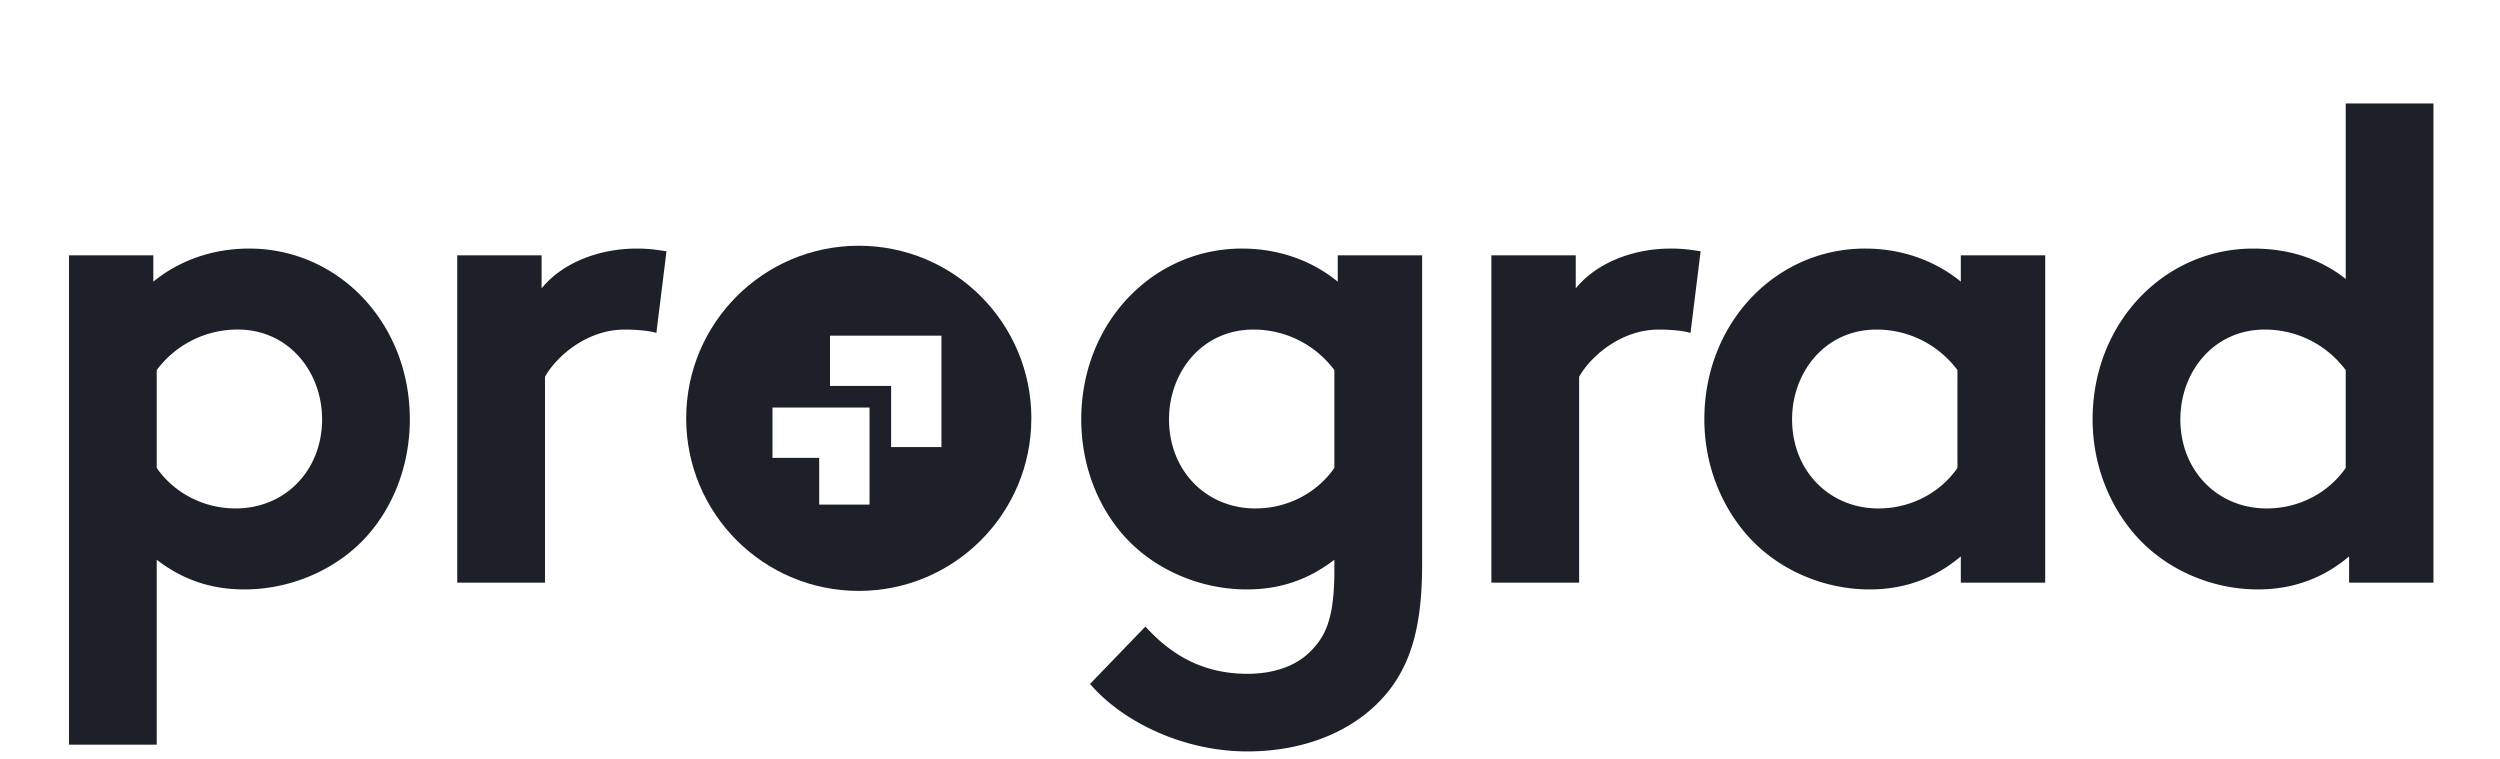
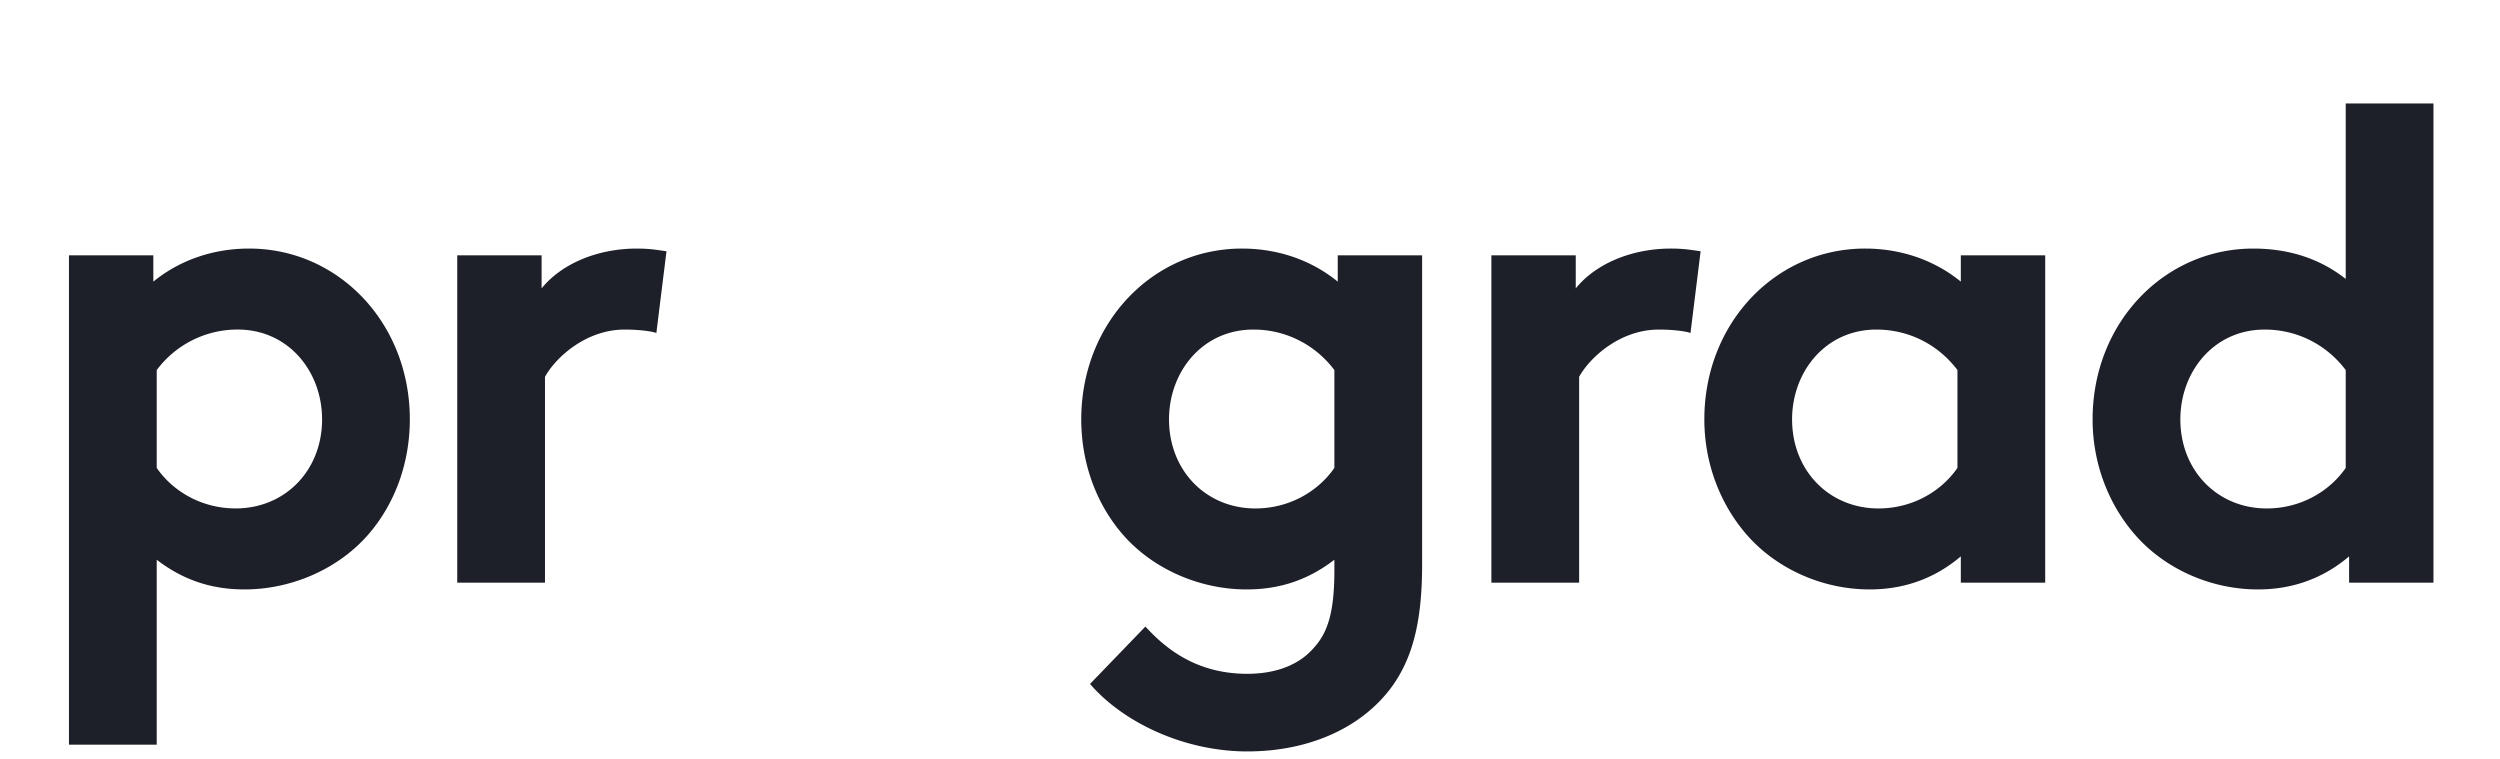
<svg xmlns="http://www.w3.org/2000/svg" width="145" height="44" fill="none">
  <path fill="#1D1F29" d="M4 43.191h5.09V32.464c1.526 1.175 3.17 1.723 5.089 1.723 2.818 0 5.52-1.253 7.203-3.21 1.488-1.723 2.388-4.072 2.388-6.655 0-5.599-4.15-9.905-9.317-9.905-2.153 0-4.072.705-5.56 1.918v-1.527H4v28.383Zm5.09-21.727a5.837 5.837 0 0 1 4.697-2.35c2.975 0 4.894 2.467 4.894 5.208 0 2.975-2.154 5.167-5.011 5.167-1.919 0-3.602-.94-4.58-2.349v-5.676Zm29.566-6.89c-.548-.079-.98-.157-1.723-.157-2.31 0-4.385.9-5.52 2.31v-1.918H26.52v18.987h5.089v-11.94c.626-1.136 2.388-2.741 4.62-2.741.743 0 1.487.078 1.84.196l.587-4.737Zm43.827.235h-4.894v1.526c-1.487-1.213-3.406-1.918-5.559-1.918-5.167 0-9.317 4.306-9.317 9.905 0 2.583.9 4.932 2.388 6.655 1.683 1.957 4.385 3.21 7.203 3.21 1.919 0 3.563-.548 5.09-1.722v.626c0 2.427-.392 3.602-1.175 4.463-.861 1.018-2.231 1.527-3.875 1.527-3.132 0-4.894-1.645-5.912-2.74l-3.21 3.327c1.879 2.192 5.402 3.915 9.122 3.915 3.64 0 6.694-1.41 8.416-3.798 1.136-1.605 1.723-3.64 1.723-7.046v-17.93Zm-5.09 12.331c-.978 1.41-2.662 2.35-4.58 2.35-2.858 0-5.01-2.193-5.01-5.168 0-2.74 1.918-5.207 4.893-5.207 1.957 0 3.64.94 4.698 2.349v5.676Zm21.243-12.566c-.548-.079-.979-.157-1.722-.157-2.31 0-4.385.9-5.52 2.31v-1.918H86.5v18.987h5.09v-11.94c.626-1.136 2.387-2.741 4.619-2.741.744 0 1.487.078 1.84.196l.587-4.737Zm14.896 12.566c-.978 1.41-2.662 2.35-4.58 2.35-2.858 0-5.011-2.193-5.011-5.168 0-2.74 1.918-5.207 4.894-5.207 1.957 0 3.64.94 4.697 2.349v5.676Zm5.09-12.332h-4.894v1.527c-1.488-1.213-3.406-1.918-5.559-1.918-5.168 0-9.317 4.306-9.317 9.905 0 2.583.94 4.932 2.427 6.655 1.683 1.957 4.345 3.21 7.164 3.21 1.918 0 3.719-.587 5.285-1.918v1.527h4.894V14.809Zm17.43 12.332c-.979 1.41-2.662 2.35-4.58 2.35-2.858 0-5.011-2.193-5.011-5.168 0-2.74 1.918-5.207 4.893-5.207 1.958 0 3.641.94 4.698 2.349v5.676Zm5.089 6.655V6h-5.089v10.179c-1.488-1.175-3.288-1.762-5.363-1.762-5.168 0-9.318 4.306-9.318 9.905 0 2.583.94 4.932 2.428 6.655 1.683 1.957 4.345 3.21 7.164 3.21 1.918 0 3.719-.587 5.285-1.918v1.526h4.893Z" />
-   <path fill="#1D1F29" fill-rule="evenodd" d="M59.818 24.263c0 5.528-4.481 10.01-10.009 10.01-5.528 0-10.01-4.482-10.01-10.01s4.482-10.01 10.01-10.01 10.01 4.482 10.01 10.01Zm-8.132-1.877H48.14v-2.919h6.464v6.464h-2.92v-3.545Zm-6.882 4.17h2.71v2.712h2.92v-5.63h-5.63v2.919Z" clip-rule="evenodd" />
</svg>